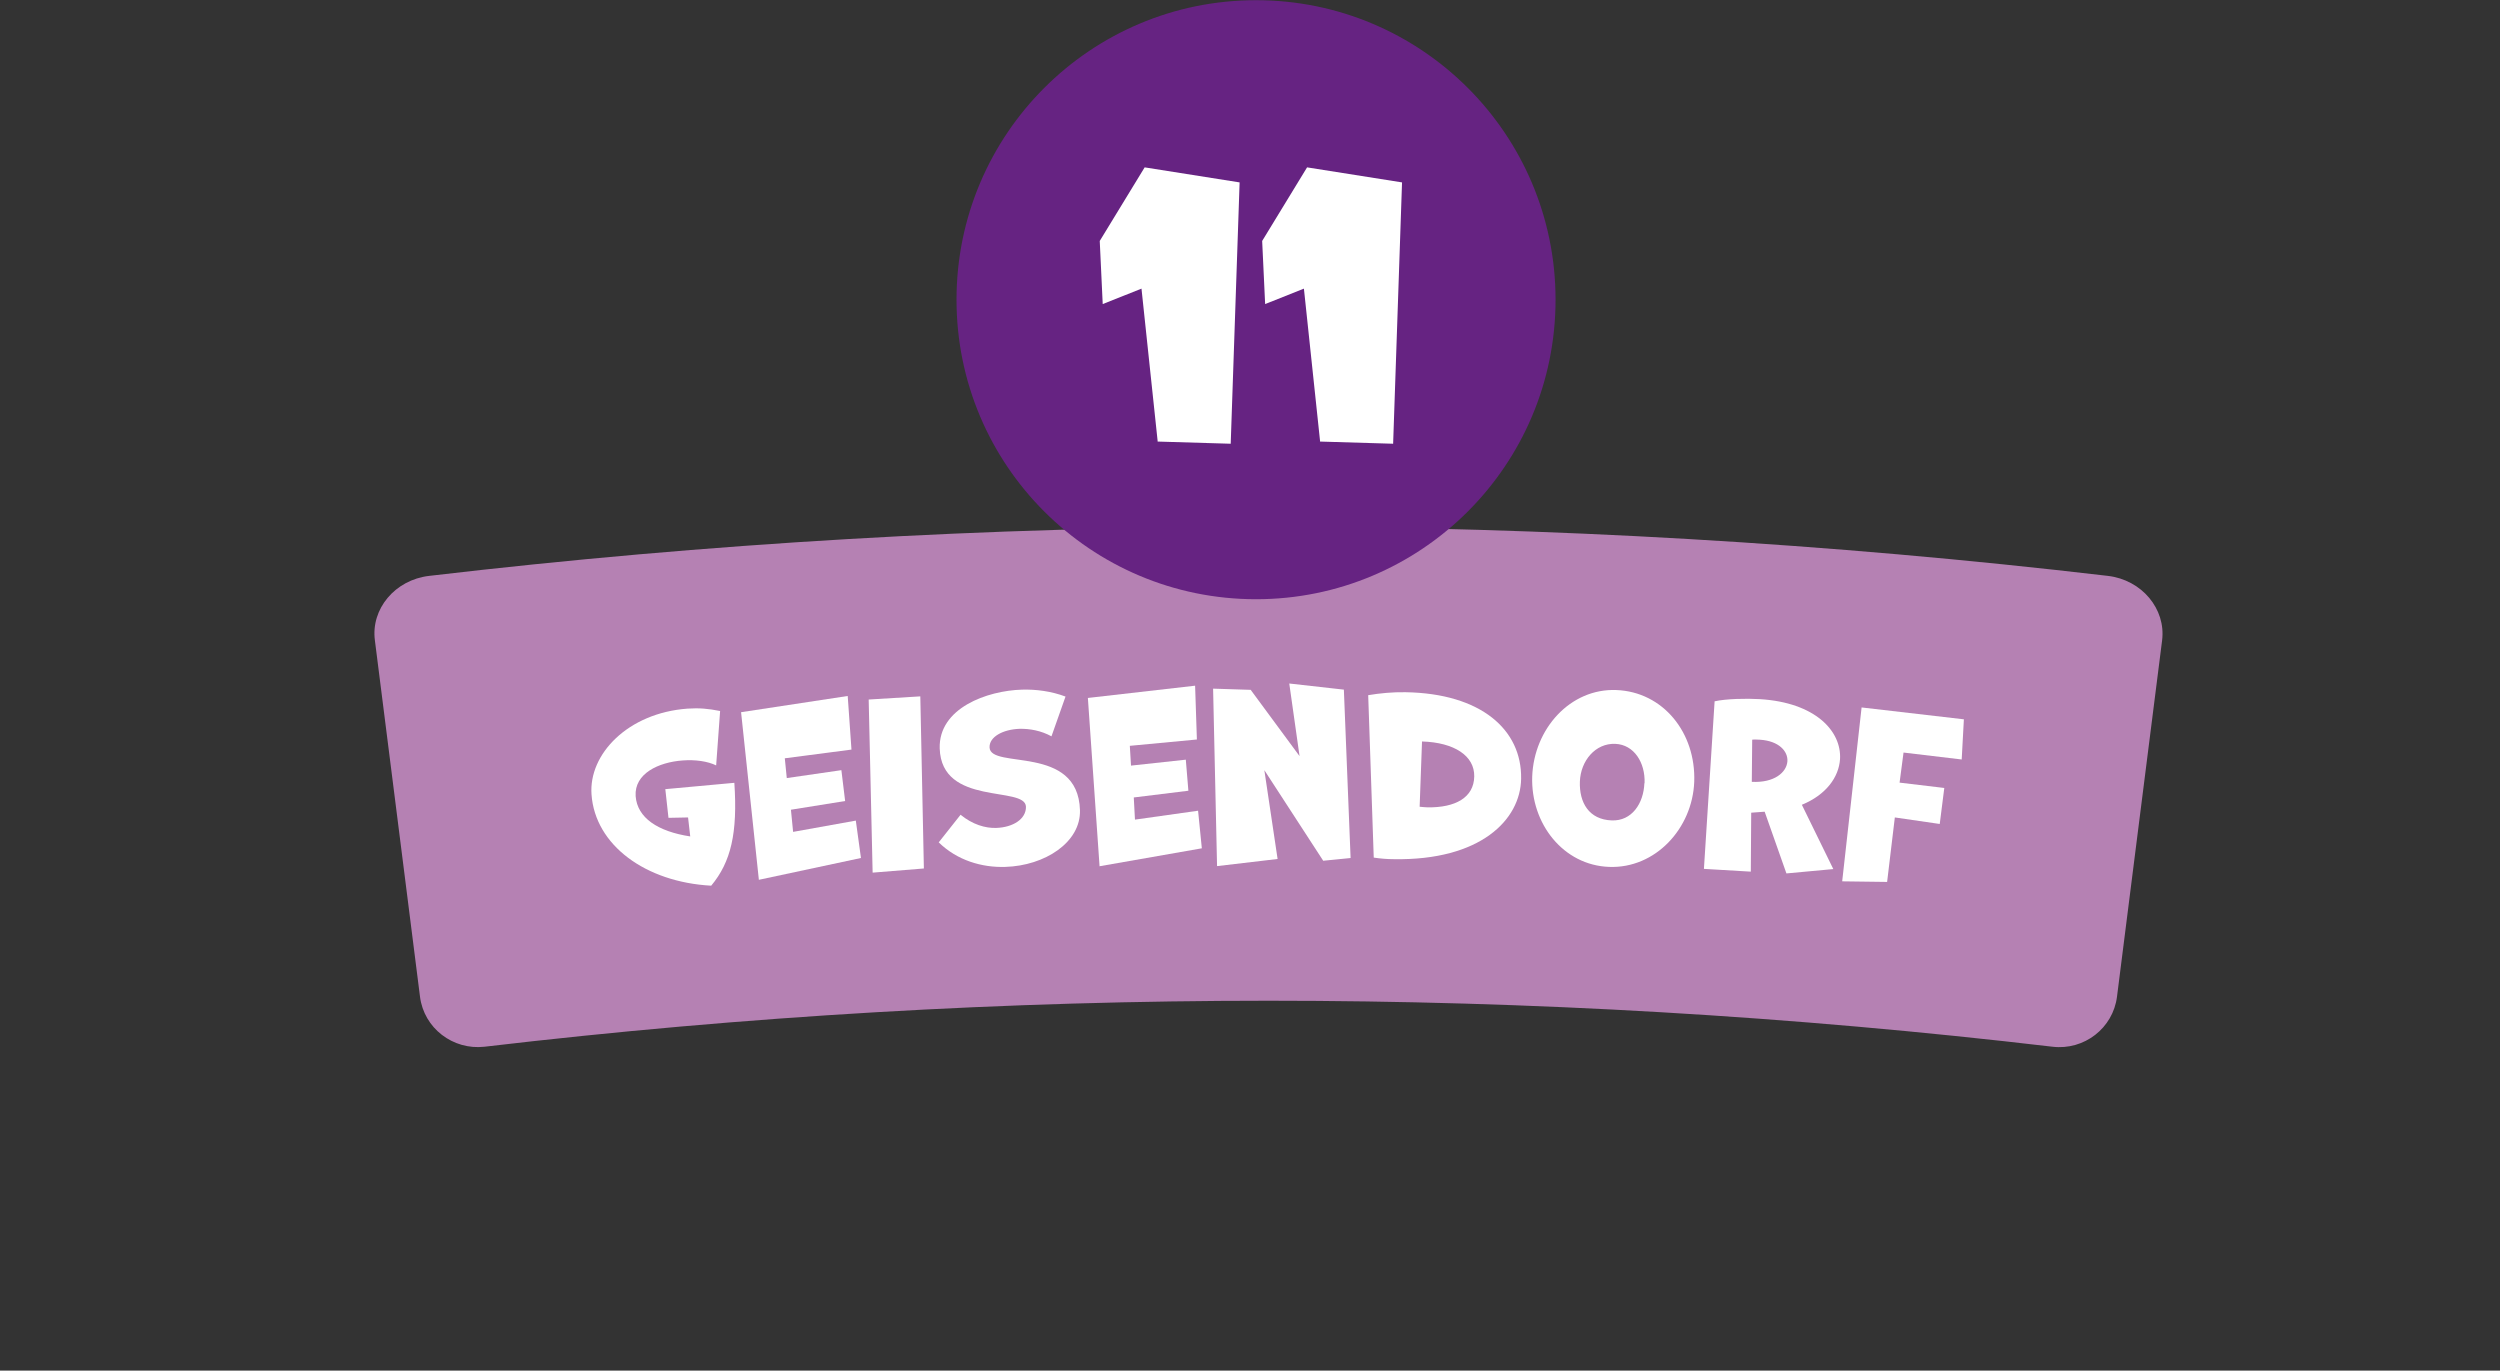
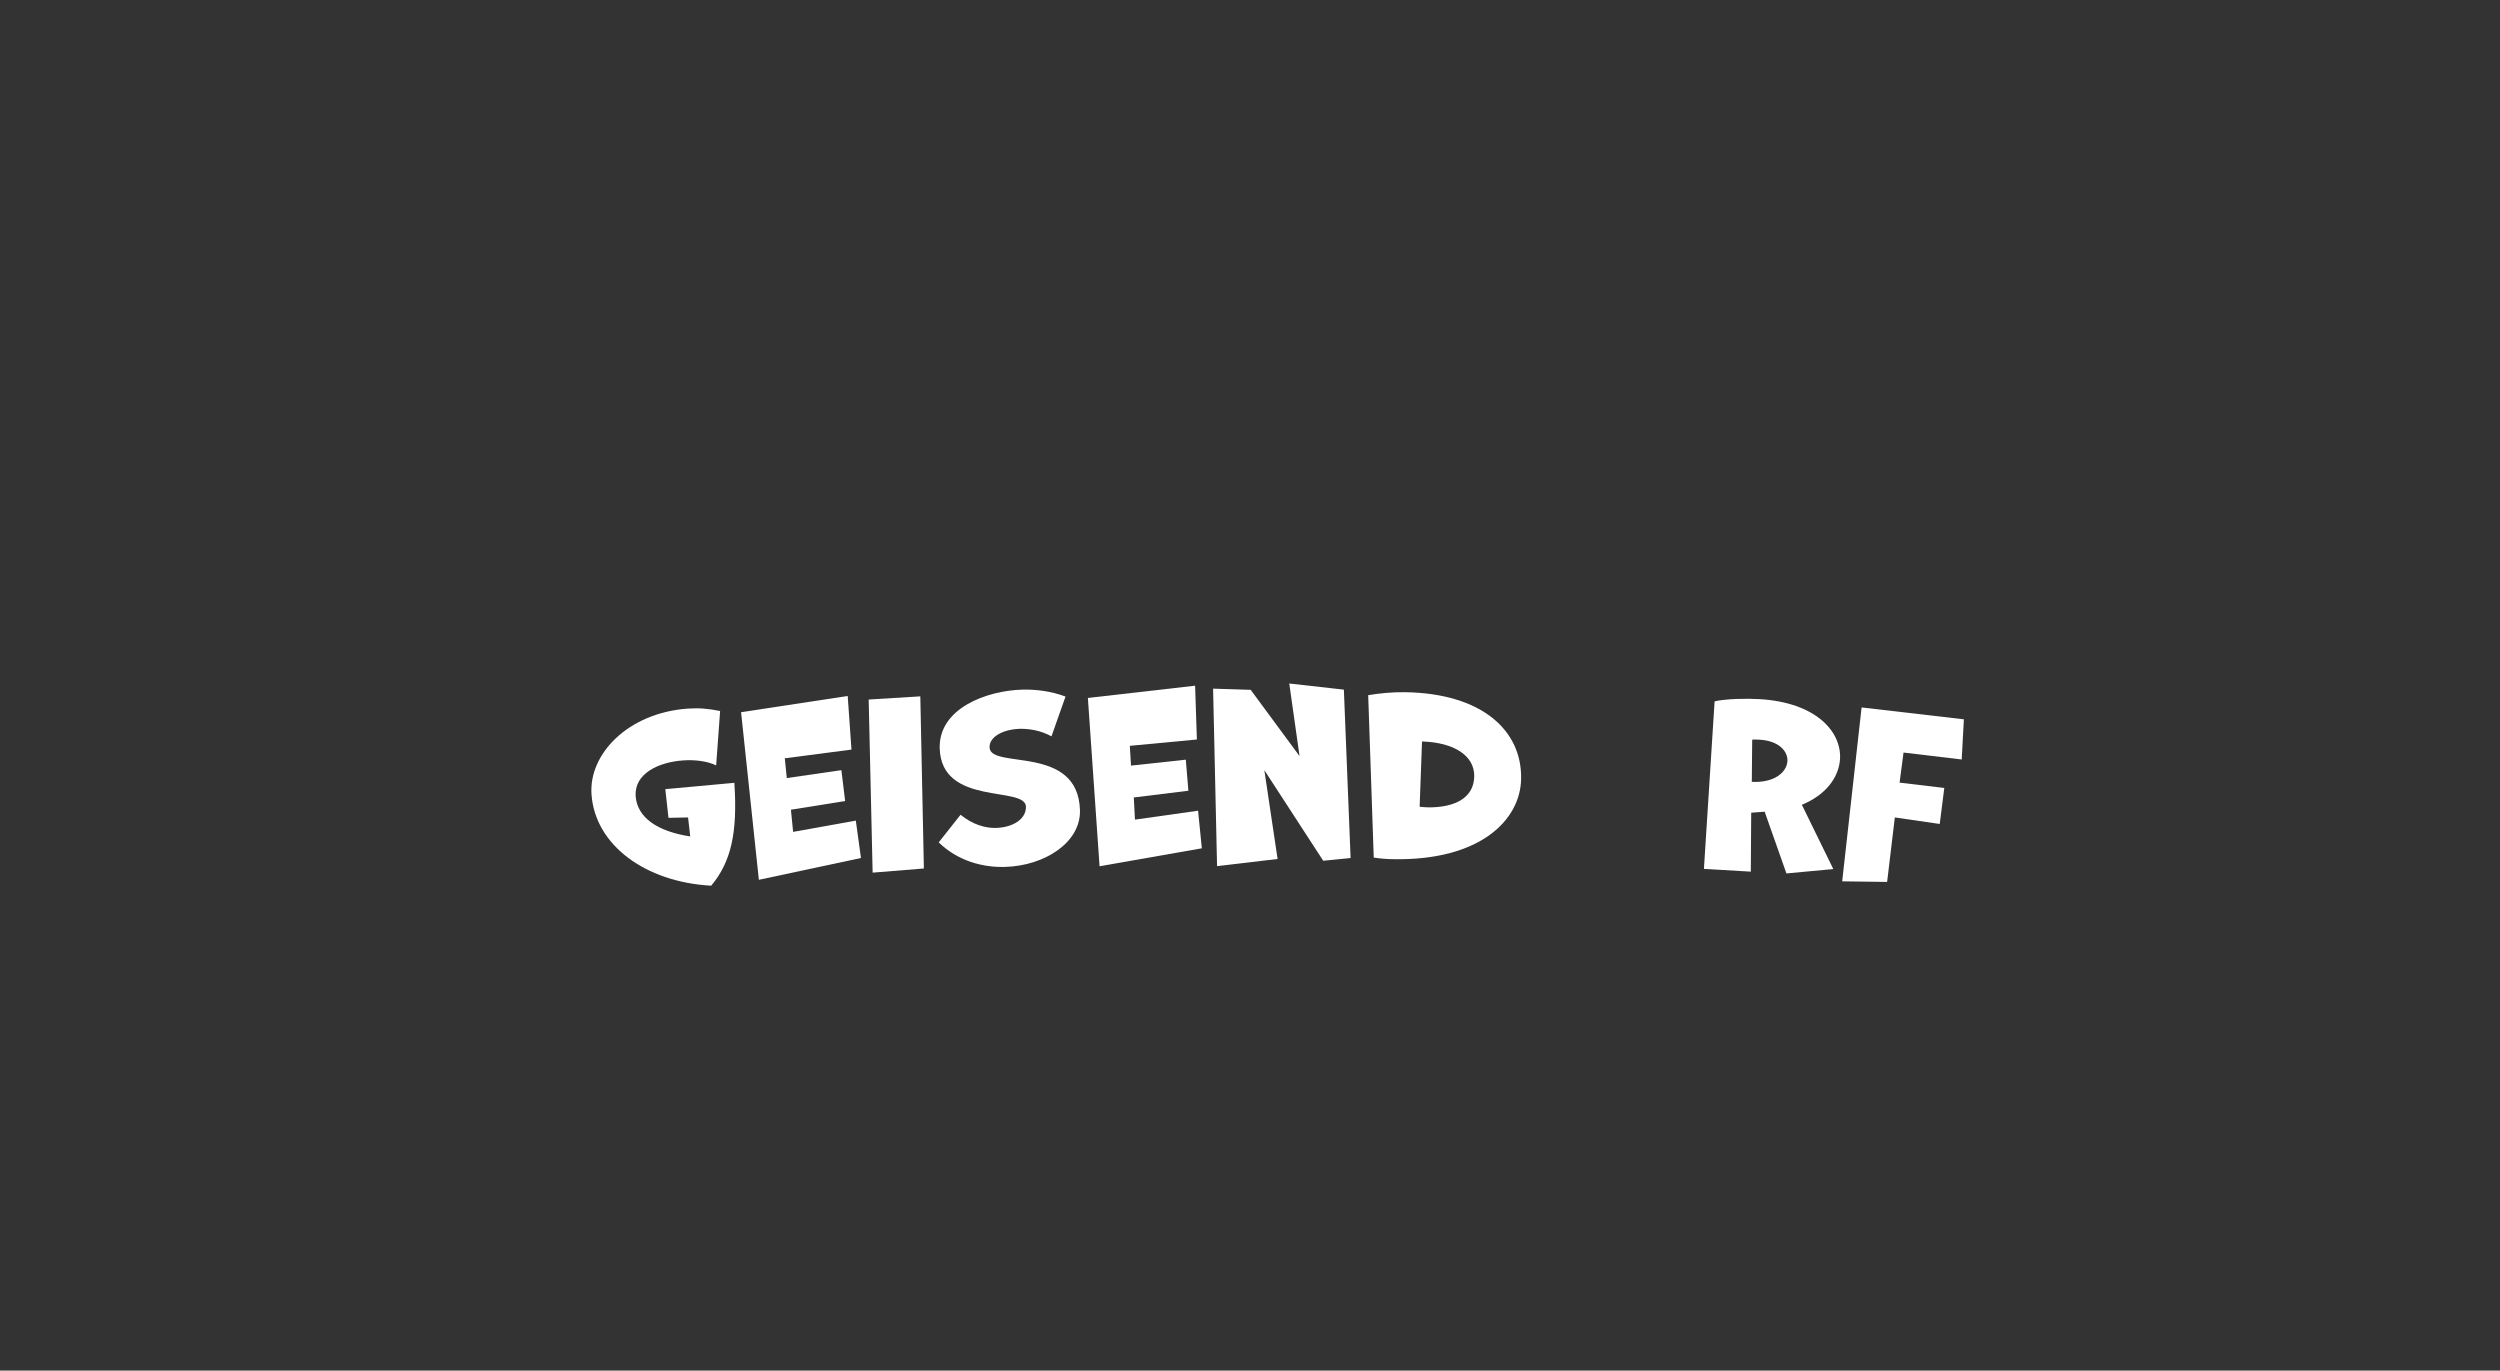
<svg xmlns="http://www.w3.org/2000/svg" id="Calque_1" data-name="Calque 1" viewBox="0 0 126.37 69.28">
  <rect x="0" y="0" width="126.37" height="69.28" fill="#333333" stroke="none" />
  <defs>
    <style>
      .cls-1 {
        fill: #fff;
      }

      .cls-2 {
        fill: #662382;
      }

      .cls-3 {
        fill: #b581b3;
      }
    </style>
  </defs>
-   <path class="cls-3" d="M103.75,52.91c-26.33-3.1-52.93-3.1-79.26,0-1.6.18-3.06-.94-3.26-2.53-.76-6-1.52-12.01-2.28-18.01-.21-1.59,1.02-3.06,2.74-3.26,28.19-3.31,56.67-3.31,84.86,0,1.71.2,2.94,1.67,2.74,3.26-.76,6-1.52,12.01-2.28,18.01-.2,1.59-1.66,2.72-3.26,2.53Z" />
  <g>
    <path class="cls-1" d="M34.79,41.32l-1,.02-.16-1.45,3.49-.32c.17,2.54-.17,4-1.17,5.2-3.32-.18-5.87-2.05-6.05-4.61-.15-2.04,1.84-4.12,4.85-4.34.59-.04,1.05,0,1.65.12l-.2,2.75c-.43-.21-1.06-.3-1.7-.25-1.21.09-2.44.66-2.37,1.8.08,1.1,1.12,1.79,2.76,2.04l-.11-.96Z" />
    <path class="cls-1" d="M38.36,44.48l-.9-8.48,5.39-.82.19,2.71-3.37.44.1,1,2.76-.4.19,1.56-2.74.44.11,1.12,3.17-.57.26,1.89-5.15,1.1Z" />
    <path class="cls-1" d="M44.11,44.12l-.2-8.76,2.61-.16.18,8.7-2.59.21Z" />
    <path class="cls-1" d="M48.55,41.18c.61.5,1.26.69,1.81.67.85-.03,1.51-.45,1.5-1.07-.03-1.08-4.27,0-4.36-2.95-.06-2.04,2.4-2.92,4.16-2.97.72-.02,1.48.08,2.2.35l-.71,2.01c-.53-.29-1.1-.39-1.61-.38-.85.03-1.54.41-1.52.94.04,1.13,4.47-.18,4.57,3.17.05,1.63-1.78,2.81-3.77,2.87-1.19.04-2.44-.33-3.37-1.24l1.1-1.39Z" />
-     <path class="cls-1" d="M55.58,43.78l-.59-8.5,5.42-.62.09,2.72-3.39.32.06,1,2.77-.3.13,1.57-2.76.34.06,1.12,3.19-.45.19,1.9-5.19.91Z" />
+     <path class="cls-1" d="M55.58,43.78l-.59-8.5,5.42-.62.09,2.72-3.39.32.06,1,2.77-.3.13,1.57-2.76.34.06,1.12,3.19-.45.19,1.9-5.19.91" />
    <path class="cls-1" d="M66.88,43.5l-2.97-4.57.67,4.49-3.06.36-.2-8.97,1.9.06,2.47,3.35-.52-3.67,2.76.31.34,8.51-1.39.14Z" />
    <path class="cls-1" d="M69.16,35.14c.59-.1,1.23-.16,1.88-.15,3.83.06,5.89,1.9,5.85,4.37-.03,2.09-2.07,4.14-6.42,4.07-.35,0-.7-.03-1.03-.08l-.28-8.2ZM71.77,40.78c.13.01.27.03.39.03,1.4.02,2.34-.49,2.36-1.56.02-1.04-1-1.72-2.64-1.77l-.12,3.3Z" />
-     <path class="cls-1" d="M77.45,39.25c.09-2.42,1.93-4.46,4.25-4.37,2.37.09,4.03,2.16,3.94,4.64-.09,2.36-1.97,4.39-4.3,4.3-2.31-.08-3.97-2.18-3.89-4.57ZM83.13,39.59c.04-1.04-.53-1.95-1.48-1.99-1.01-.04-1.75.86-1.79,1.9-.04,1.07.46,1.93,1.61,1.97,1.01.04,1.61-.85,1.65-1.88Z" />
    <path class="cls-1" d="M90.3,44.15l-1.1-3.12-.68.05-.02,2.98-2.37-.14.54-8.47c.59-.13,1.6-.15,2.28-.11,2.83.17,4.14,1.63,4.06,3.03-.06.92-.71,1.81-1.93,2.31l1.59,3.25-2.37.22ZM88.55,39.52c1.14.06,1.76-.48,1.8-1.04.03-.5-.42-1.03-1.4-1.09-.12,0-.26-.02-.38,0l-.02,2.13Z" />
    <path class="cls-1" d="M93.12,44.54l.98-8.78,5.17.6-.11,2.03-2.94-.35-.2,1.52,2.26.27-.23,1.82-2.27-.33-.39,3.26-2.26-.03Z" />
  </g>
  <g>
-     <circle class="cls-2" cx="63.49" cy="15.15" r="15.14" />
    <g>
-       <path class="cls-1" d="M58.52,22.33l-.82-7.74-1.96.78-.15-3.19,2.27-3.72,4.8.76-.45,13.21-3.7-.11Z" />
-       <path class="cls-1" d="M66.73,22.33l-.82-7.74-1.96.78-.15-3.19,2.27-3.72,4.8.76-.45,13.21-3.7-.11Z" />
-     </g>
+       </g>
  </g>
</svg>